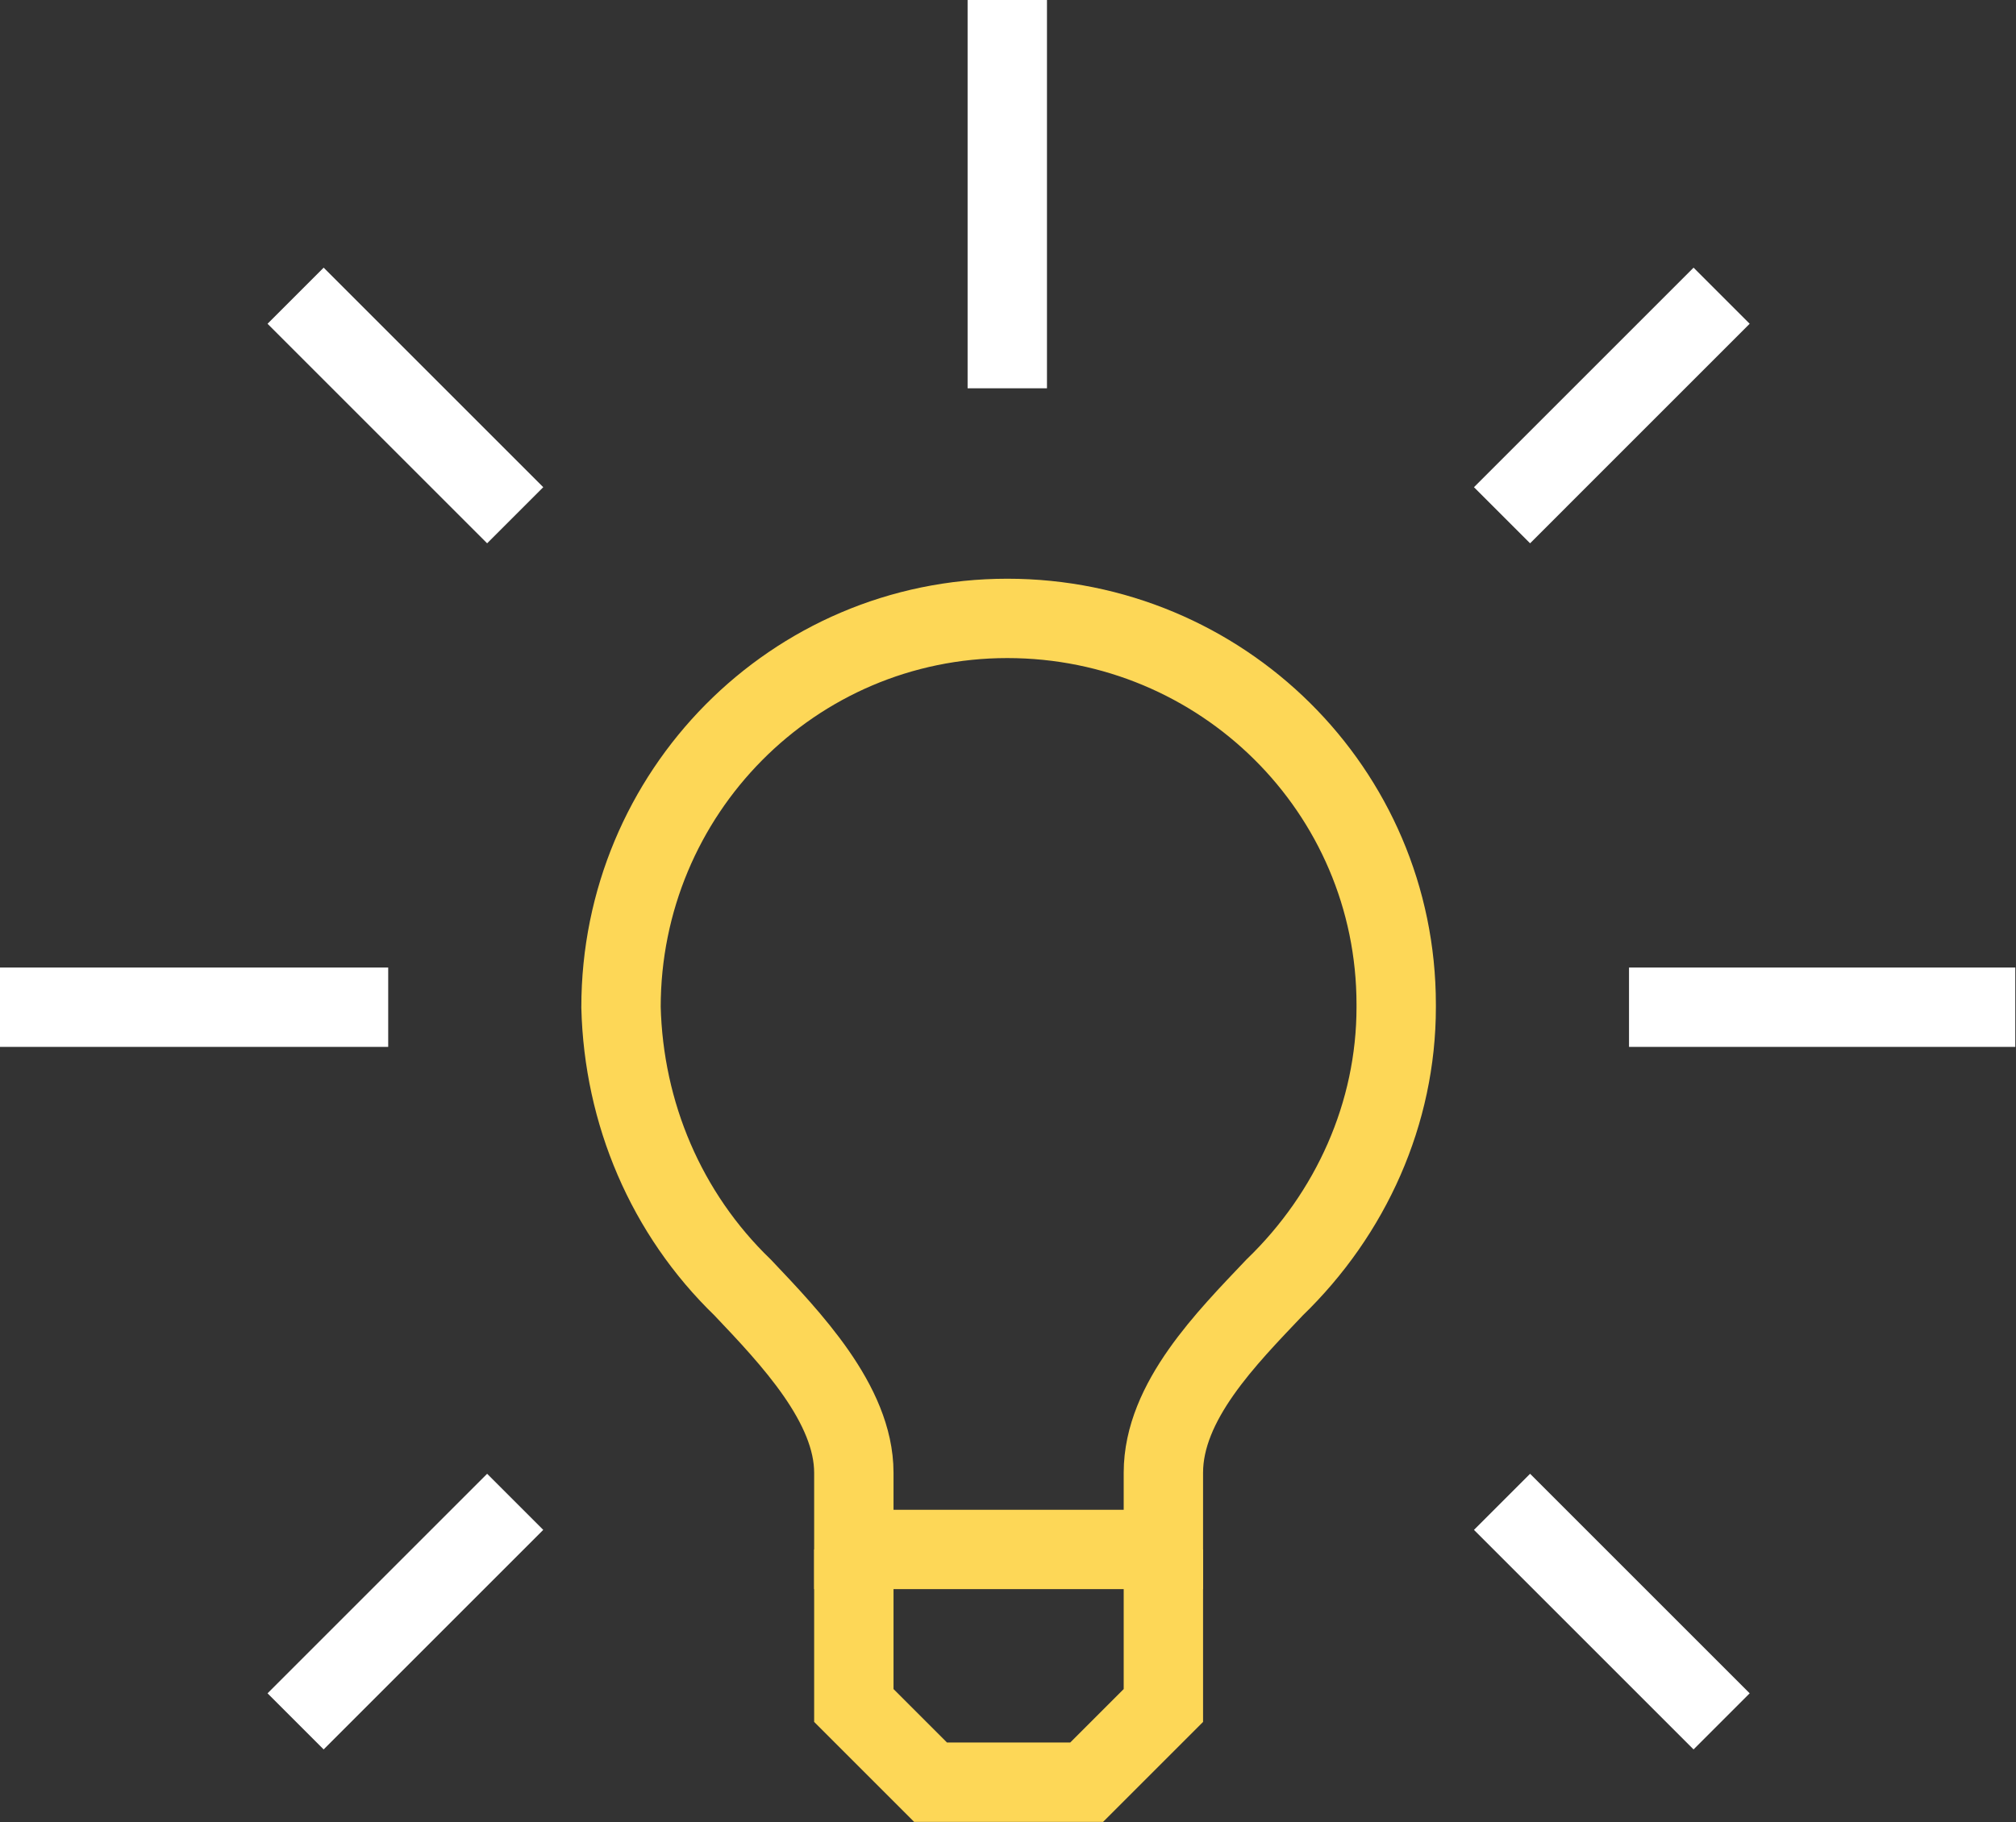
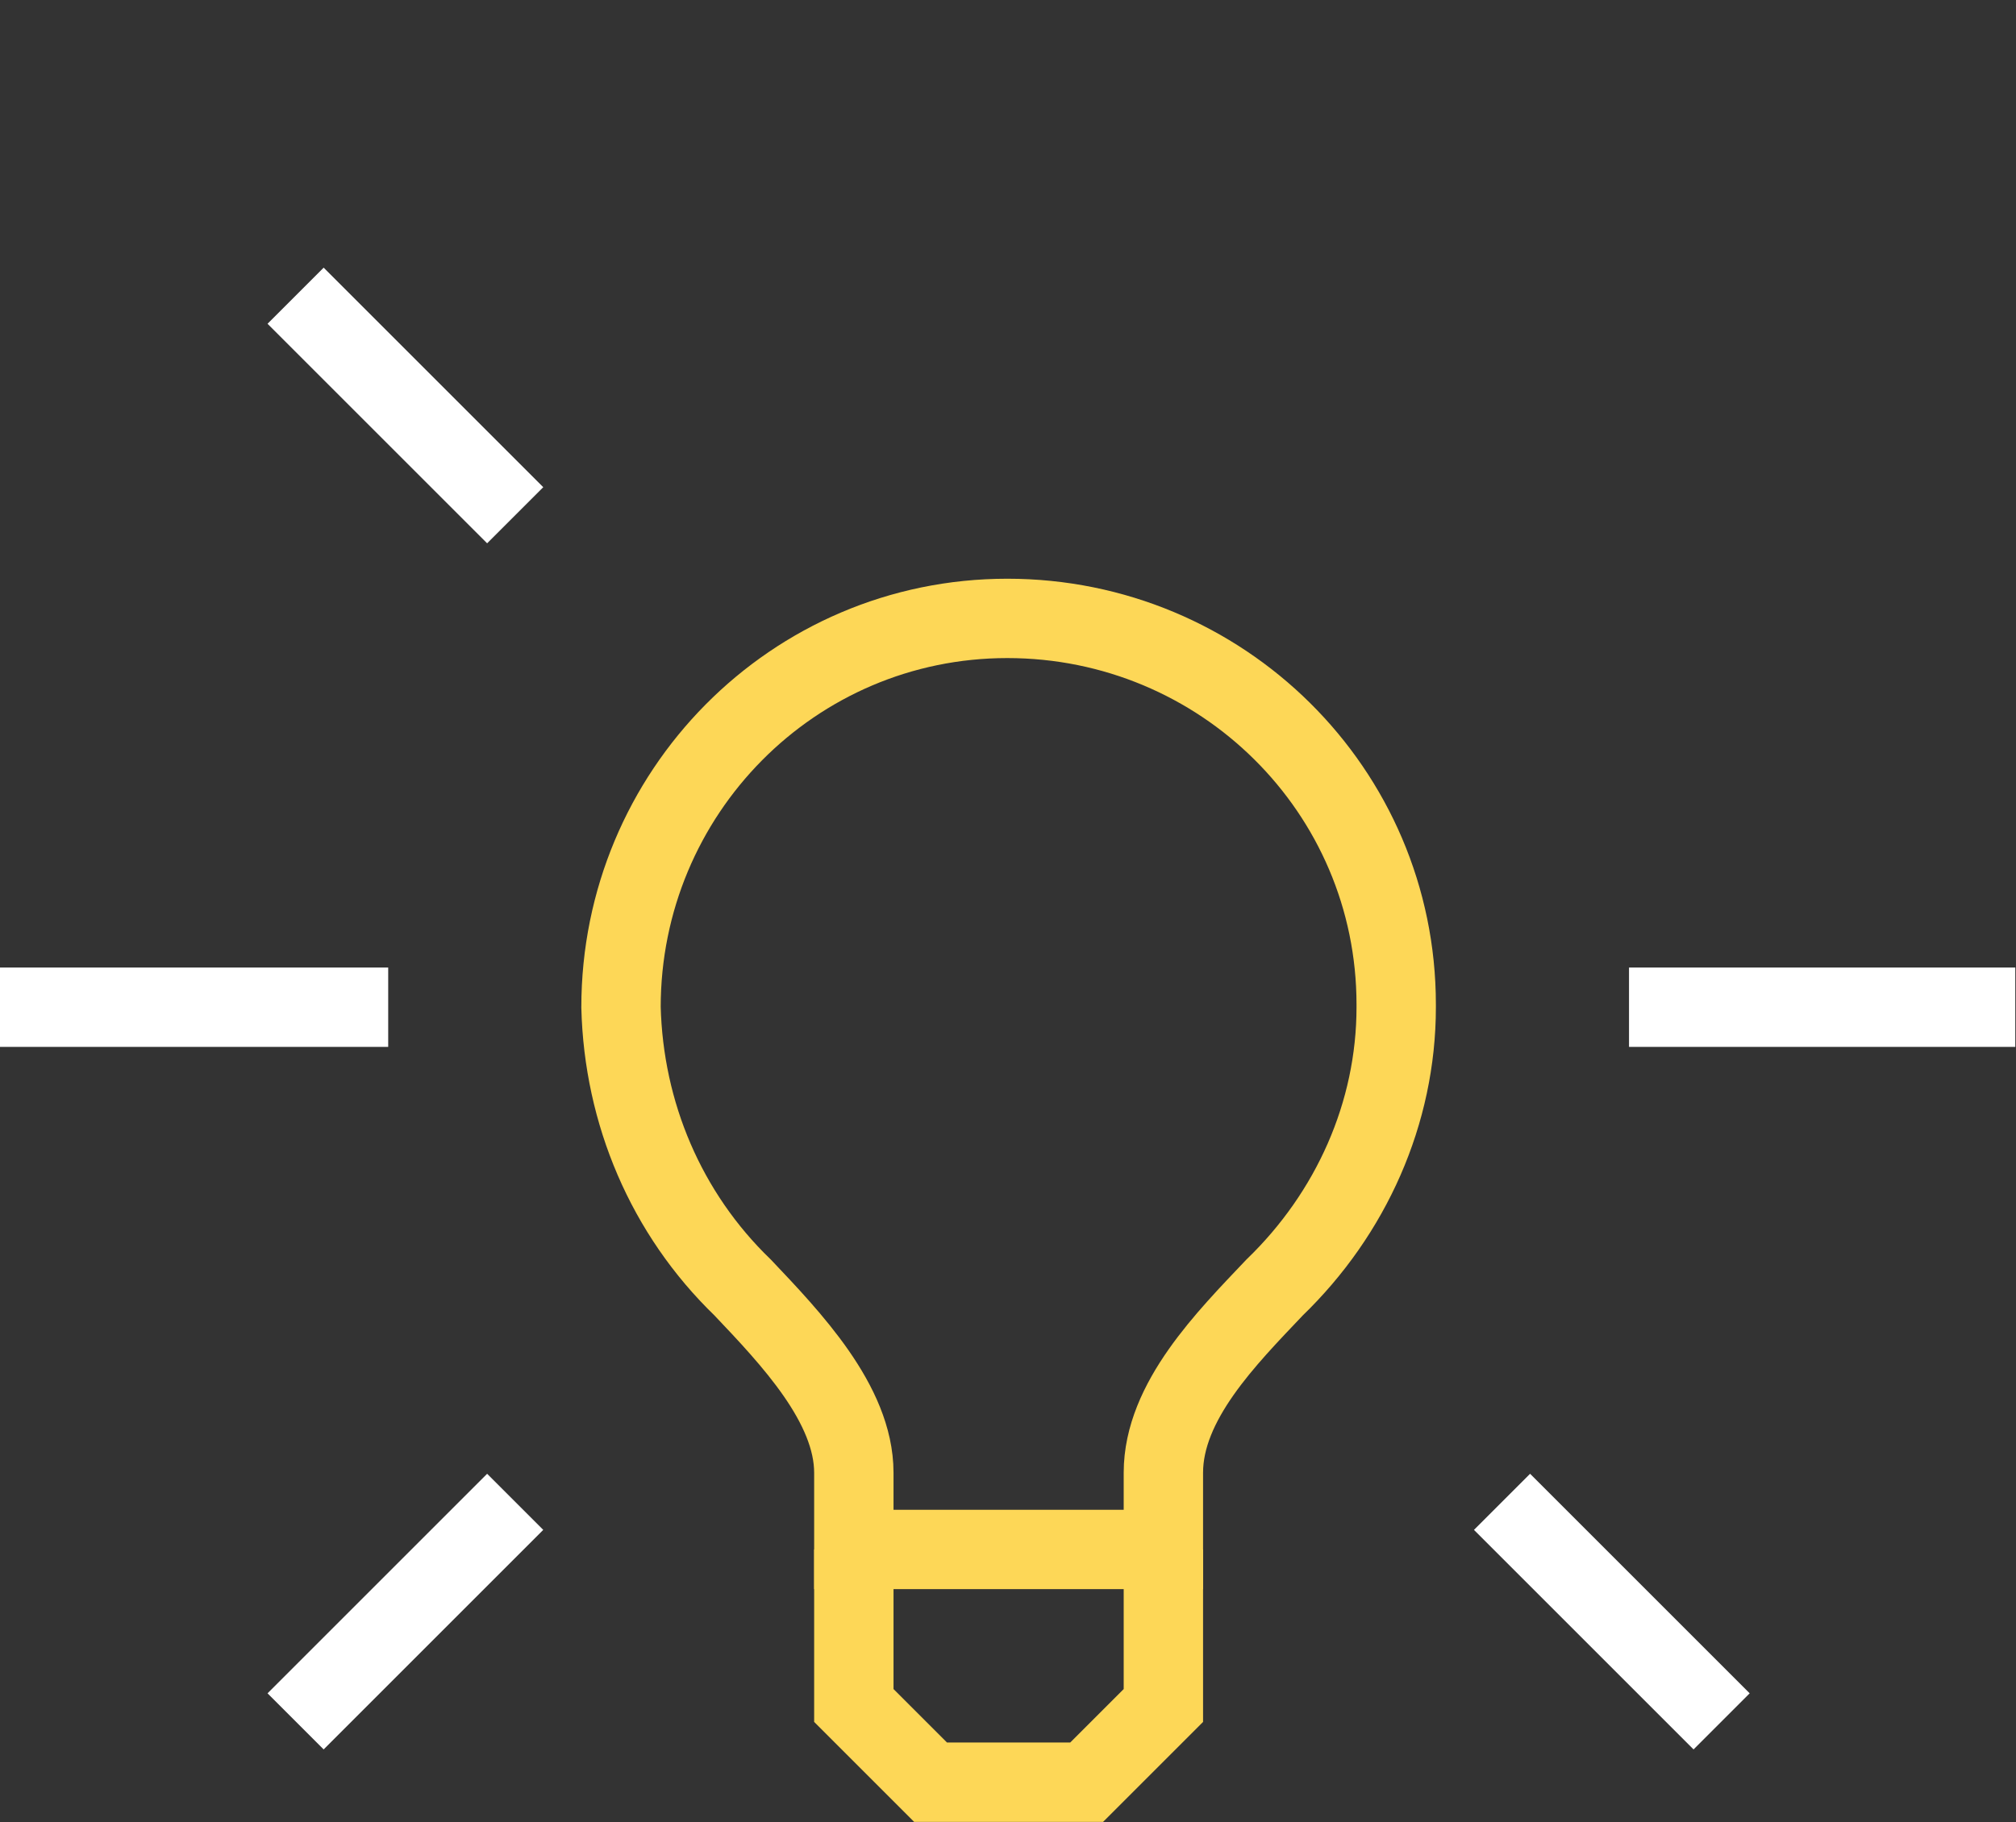
<svg xmlns="http://www.w3.org/2000/svg" version="1.1" id="Calque_1" x="0px" y="0px" viewBox="0 0 76.2 68.9" style="enable-background:new 0 0 76.2 68.9;" xml:space="preserve">
  <rect x="0" y="0" width="76.2" height="68.9" fill="#333333" stroke="none" />
  <style type="text/css"> .st0{fill:none;stroke:#FDD757;stroke-width:3;stroke-miterlimit:10;} .st1{fill:none;stroke:#FFFFFF;stroke-width:3;stroke-miterlimit:10;} </style>
  <g id="Solutions_Design-2_1_" transform="translate(-1386.627 -3655.52)">
    <path id="Tracé_163793_1_" class="st0" d="M1418.9,3714.1v-2.9c0-2.6-2.4-5.1-4.2-7c-2.9-2.8-4.5-6.6-4.6-10.6 c0-8.1,6.5-14.7,14.6-14.7c8.1,0,14.7,6.5,14.7,14.6c0,0,0,0.1,0,0.1c0,4-1.7,7.8-4.6,10.6c-1.8,1.9-4.2,4.3-4.2,7v2.9H1418.9z" />
-     <line id="Ligne_1426_2_" class="st1" x1="1424.7" y1="3670.2" x2="1424.7" y2="3655.5" />
    <line id="Ligne_1427_2_" class="st1" x1="1406.1" y1="3675" x2="1397.8" y2="3666.7" />
    <line id="Ligne_1428_2_" class="st1" x1="1401.3" y1="3693.6" x2="1386.6" y2="3693.6" />
    <line id="Ligne_1429_2_" class="st1" x1="1406.1" y1="3712.3" x2="1397.8" y2="3720.6" />
    <line id="Ligne_1430_2_" class="st1" x1="1443.4" y1="3712.3" x2="1451.7" y2="3720.6" />
    <line id="Ligne_1431_2_" class="st1" x1="1448.2" y1="3693.6" x2="1462.8" y2="3693.6" />
-     <line id="Ligne_1432_2_" class="st1" x1="1443.4" y1="3675" x2="1451.7" y2="3666.7" />
    <path id="Tracé_163794_1_" class="st0" d="M1418.9,3714.1v5.9l2.9,2.9h5.9l2.9-2.9v-5.9" />
  </g>
</svg>